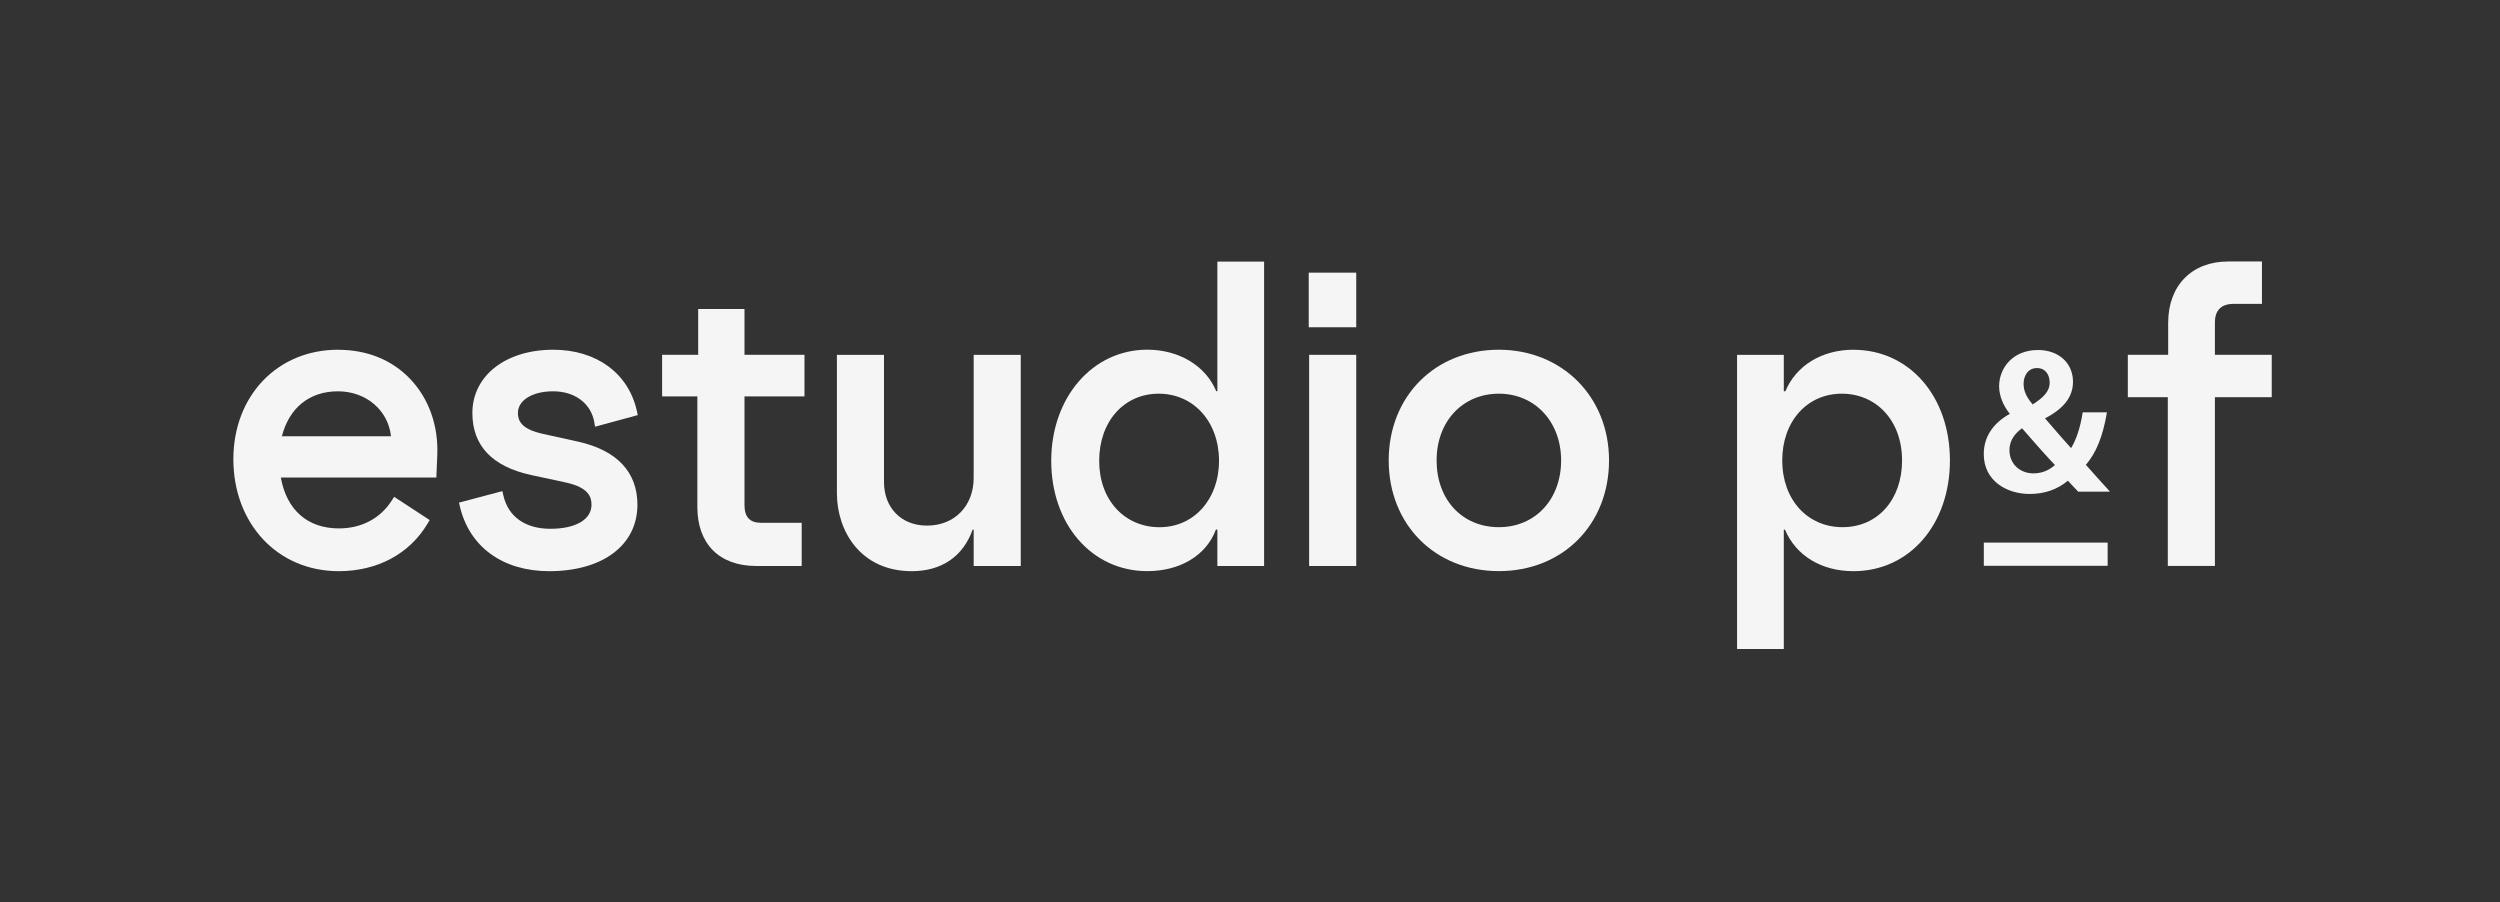
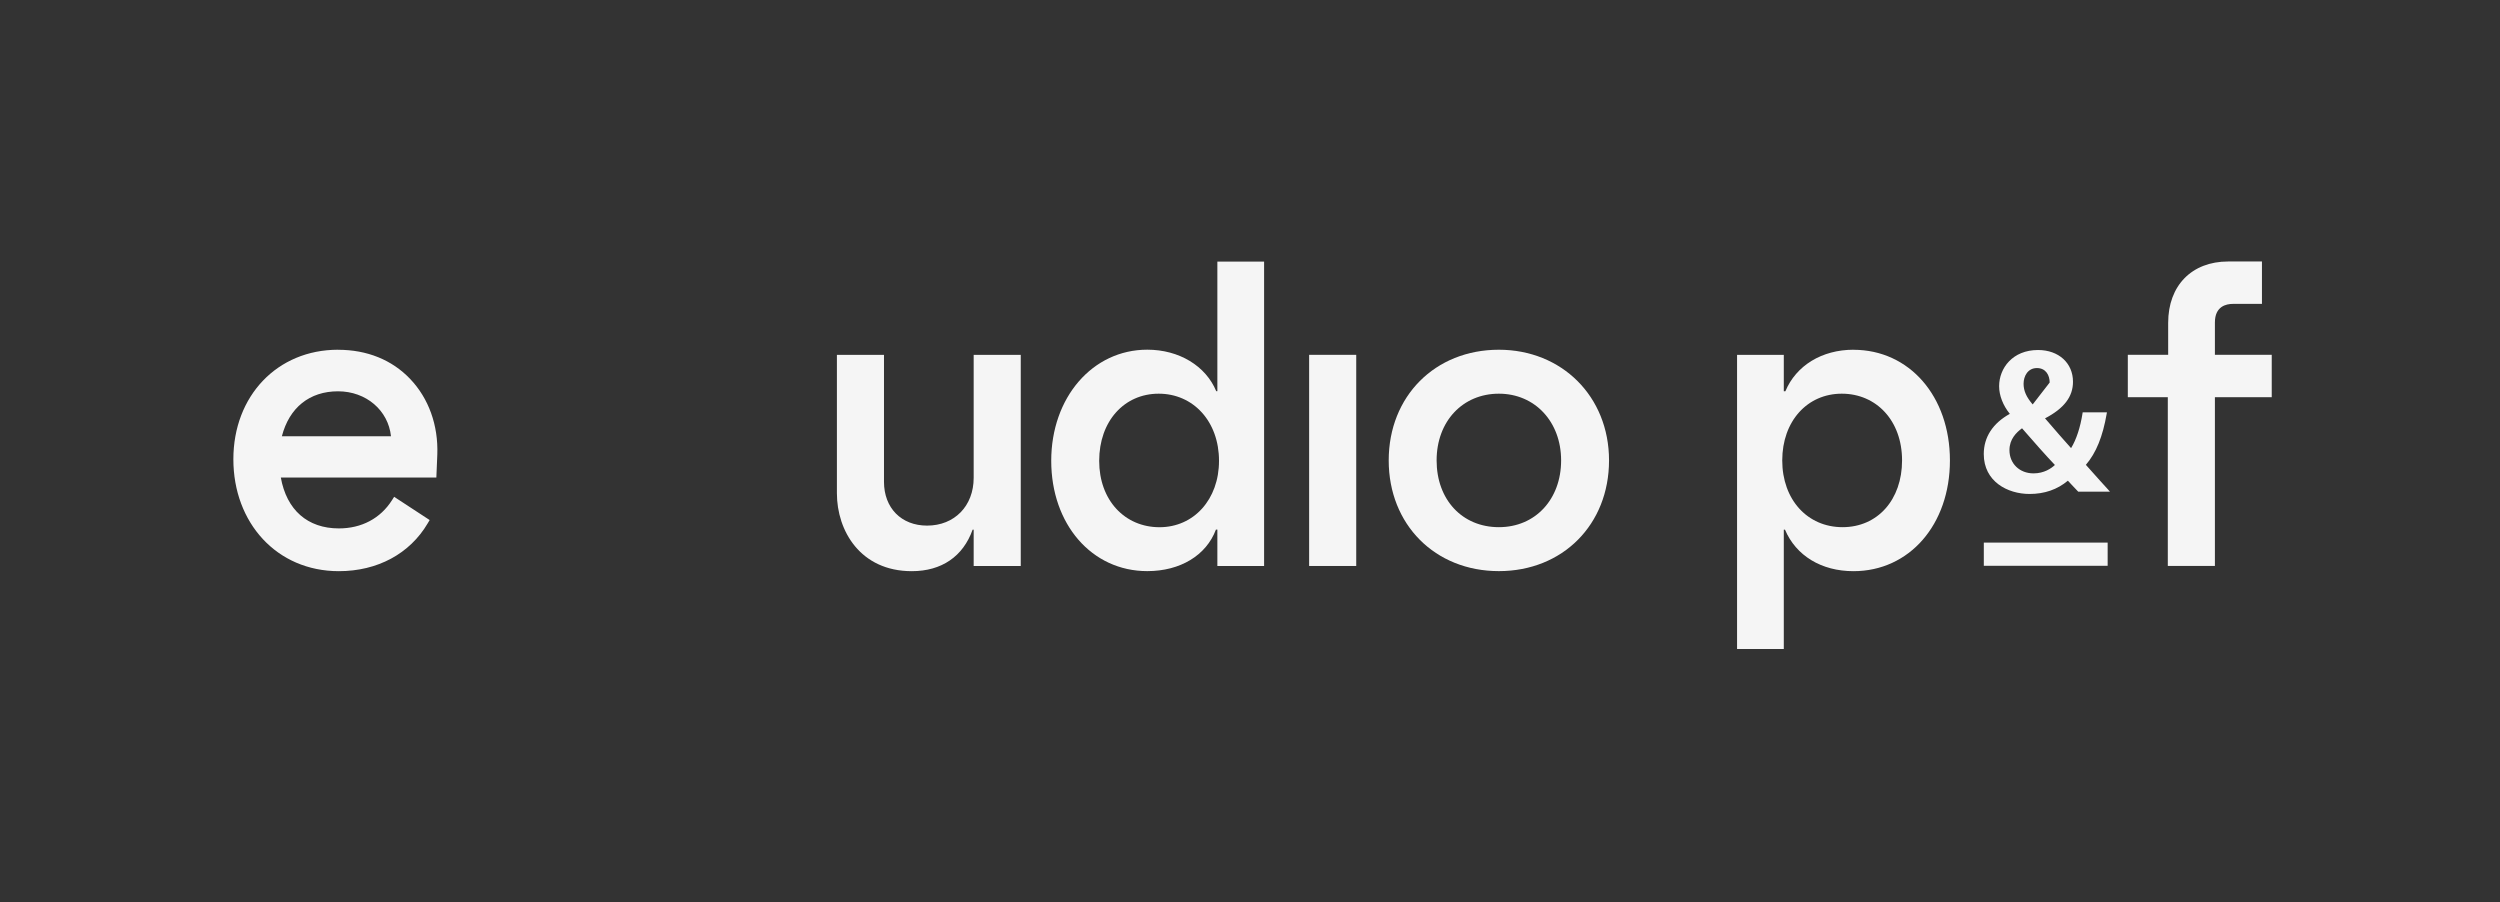
<svg xmlns="http://www.w3.org/2000/svg" width="205" height="74" viewBox="0 0 205 74" fill="none">
  <rect x="0" y="0" width="205" height="74" fill="#333333" stroke="none" />
  <g clip-path="url(#clip0_83_642)">
    <path d="M27.718 28.678C22.743 28.678 19.136 32.456 19.136 37.661C19.136 42.866 22.691 46.836 27.785 46.836C30.948 46.836 33.603 45.409 35.071 42.915L35.232 42.644L32.319 40.738L32.143 41.017C31.198 42.508 29.652 43.33 27.789 43.33C25.219 43.33 23.501 41.815 23.027 39.156H35.781L35.859 37.284C35.949 34.874 35.153 32.663 33.626 31.066C32.136 29.506 30.093 28.682 27.725 28.682L27.718 28.678ZM27.718 32.087C30.026 32.087 31.837 33.65 32.061 35.774H23.113C23.722 33.424 25.384 32.087 27.718 32.087Z" fill="#F5F5F5" />
-     <path d="M45.36 32.087C47.145 32.087 48.471 33.088 48.736 34.636L48.795 34.99L52.298 34.038L52.231 33.733C51.552 30.614 48.919 28.678 45.36 28.678C41.461 28.678 38.735 30.813 38.735 33.868C38.735 36.546 40.355 38.256 43.556 38.953L46.413 39.567C48.265 39.977 48.504 40.753 48.504 41.386C48.504 42.602 47.212 43.36 45.132 43.36C43.052 43.36 41.659 42.354 41.27 40.602L41.196 40.271L37.637 41.217L37.711 41.529C38.492 44.851 41.229 46.836 45.035 46.836C49.43 46.836 52.269 44.697 52.269 41.386C52.269 38.697 50.569 36.904 47.354 36.203L44.557 35.586C42.708 35.198 42.469 34.459 42.469 33.864C42.469 32.817 43.657 32.087 45.36 32.087Z" fill="#F5F5F5" />
-     <path d="M61.048 25.337H57.251V29.096H54.293V32.505H57.183V41.578C57.183 44.603 58.987 46.41 62.008 46.41H65.739V42.87H62.426C61.485 42.87 61.048 42.407 61.048 41.416V32.505H65.967V29.096H61.048V25.337Z" fill="#F5F5F5" />
    <path d="M79.841 39.183C79.841 41.491 78.268 43.1 76.02 43.1C73.906 43.1 72.487 41.653 72.487 39.507V29.1H68.626V40.448C68.626 43.525 70.549 46.836 74.766 46.836C77.212 46.836 78.974 45.631 79.755 43.431H79.841V46.414H83.702V29.1H79.841V39.183Z" fill="#F5F5F5" />
    <path d="M99.828 32.079H99.731C98.876 30.004 96.683 28.674 94.077 28.674C89.588 28.674 86.201 32.591 86.201 37.785C86.201 42.979 89.513 46.832 94.077 46.832C96.784 46.832 98.917 45.537 99.705 43.428H99.824V46.41H103.656V21.45H99.824V32.083L99.828 32.079ZM99.959 37.789C99.959 40.942 97.905 43.232 95.078 43.232C92.251 43.232 90.133 41.043 90.133 37.789C90.133 34.535 92.187 32.282 95.014 32.282C97.841 32.282 99.959 34.546 99.959 37.789Z" fill="#F5F5F5" />
    <path d="M111.211 29.096H107.349V46.41H111.211V29.096Z" fill="#F5F5F5" />
-     <path d="M111.211 22.358H107.316V26.836H111.211V22.358Z" fill="#F5F5F5" />
    <path d="M122.907 28.678C117.672 28.678 113.874 32.497 113.874 37.755C113.874 43.013 117.672 46.832 122.907 46.832C128.143 46.832 131.941 43.013 131.941 37.755C131.941 32.497 128.057 28.678 122.907 28.678ZM122.907 43.228C119.901 43.228 117.802 40.975 117.802 37.755C117.802 34.535 119.95 32.282 122.907 32.282C125.865 32.282 128.012 34.584 128.012 37.755C128.012 40.926 125.914 43.228 122.907 43.228Z" fill="#F5F5F5" />
    <path d="M151.988 28.678C149.396 28.678 147.279 29.977 146.401 32.083H146.271V29.1H142.439V53.22H146.271V43.431H146.368C147.272 45.567 149.355 46.836 151.985 46.836C156.567 46.836 159.894 43.017 159.894 37.759C159.894 32.501 156.567 28.682 151.985 28.682L151.988 28.678ZM155.969 37.755C155.969 40.979 153.964 43.228 151.088 43.228C148.213 43.228 146.144 40.975 146.144 37.755C146.144 34.535 148.198 32.282 151.025 32.282C153.852 32.282 155.969 34.482 155.969 37.755Z" fill="#F5F5F5" />
    <path d="M181.622 29.096V26.441C181.622 25.119 182.544 24.919 183.097 24.919H185.48V21.442H182.712C179.725 21.442 177.79 23.416 177.79 26.471V29.092H174.481V32.569H177.76V46.407H181.622V32.569H186.282V29.092H181.622V29.096Z" fill="#F5F5F5" />
-     <path d="M172.898 40.181C172.435 39.68 172.005 39.194 171.587 38.727C171.408 38.523 171.225 38.32 171.042 38.117C171.882 37.138 172.427 35.797 172.752 33.906L172.767 33.812H170.78L170.769 33.88C170.59 35.036 170.258 36.049 169.828 36.746C169.272 36.136 168.54 35.284 167.83 34.463L167.692 34.305C169.257 33.488 169.985 32.531 169.985 31.303C169.985 29.77 168.809 28.701 167.121 28.701C165.026 28.701 163.928 30.196 163.928 31.672C163.928 32.429 164.249 33.251 164.805 33.936C163.408 34.708 162.669 35.846 162.669 37.232C162.669 39.48 164.615 40.505 166.426 40.505C167.651 40.505 168.704 40.139 169.567 39.416C169.686 39.541 169.791 39.657 169.892 39.767C170.067 39.955 170.224 40.124 170.392 40.294L170.414 40.316H173.017L172.89 40.177L172.898 40.181ZM165.806 35.119C166.695 36.139 167.785 37.382 168.502 38.128C168.204 38.407 167.621 38.817 166.747 38.817C165.604 38.817 164.775 38.015 164.775 36.911C164.775 36.004 165.347 35.458 165.806 35.119ZM166.68 33.164C166.157 32.554 165.933 32.041 165.933 31.469C165.933 30.848 166.277 30.181 167.027 30.181C167.778 30.181 168.073 30.795 168.073 31.367C168.073 32.109 167.543 32.606 166.68 33.164Z" fill="#F5F5F5" />
+     <path d="M172.898 40.181C172.435 39.68 172.005 39.194 171.587 38.727C171.408 38.523 171.225 38.32 171.042 38.117C171.882 37.138 172.427 35.797 172.752 33.906L172.767 33.812H170.78L170.769 33.88C170.59 35.036 170.258 36.049 169.828 36.746C169.272 36.136 168.54 35.284 167.83 34.463L167.692 34.305C169.257 33.488 169.985 32.531 169.985 31.303C169.985 29.77 168.809 28.701 167.121 28.701C165.026 28.701 163.928 30.196 163.928 31.672C163.928 32.429 164.249 33.251 164.805 33.936C163.408 34.708 162.669 35.846 162.669 37.232C162.669 39.48 164.615 40.505 166.426 40.505C167.651 40.505 168.704 40.139 169.567 39.416C169.686 39.541 169.791 39.657 169.892 39.767C170.067 39.955 170.224 40.124 170.392 40.294L170.414 40.316H173.017L172.89 40.177L172.898 40.181ZM165.806 35.119C166.695 36.139 167.785 37.382 168.502 38.128C168.204 38.407 167.621 38.817 166.747 38.817C165.604 38.817 164.775 38.015 164.775 36.911C164.775 36.004 165.347 35.458 165.806 35.119ZM166.68 33.164C166.157 32.554 165.933 32.041 165.933 31.469C165.933 30.848 166.277 30.181 167.027 30.181C167.778 30.181 168.073 30.795 168.073 31.367Z" fill="#F5F5F5" />
    <path d="M172.827 44.493H162.673V46.395H172.827V44.493Z" fill="#F5F5F5" />
  </g>
  <defs>
    <clipPath id="clip0_83_642">
      <rect width="205" height="74" fill="white" />
    </clipPath>
  </defs>
</svg>